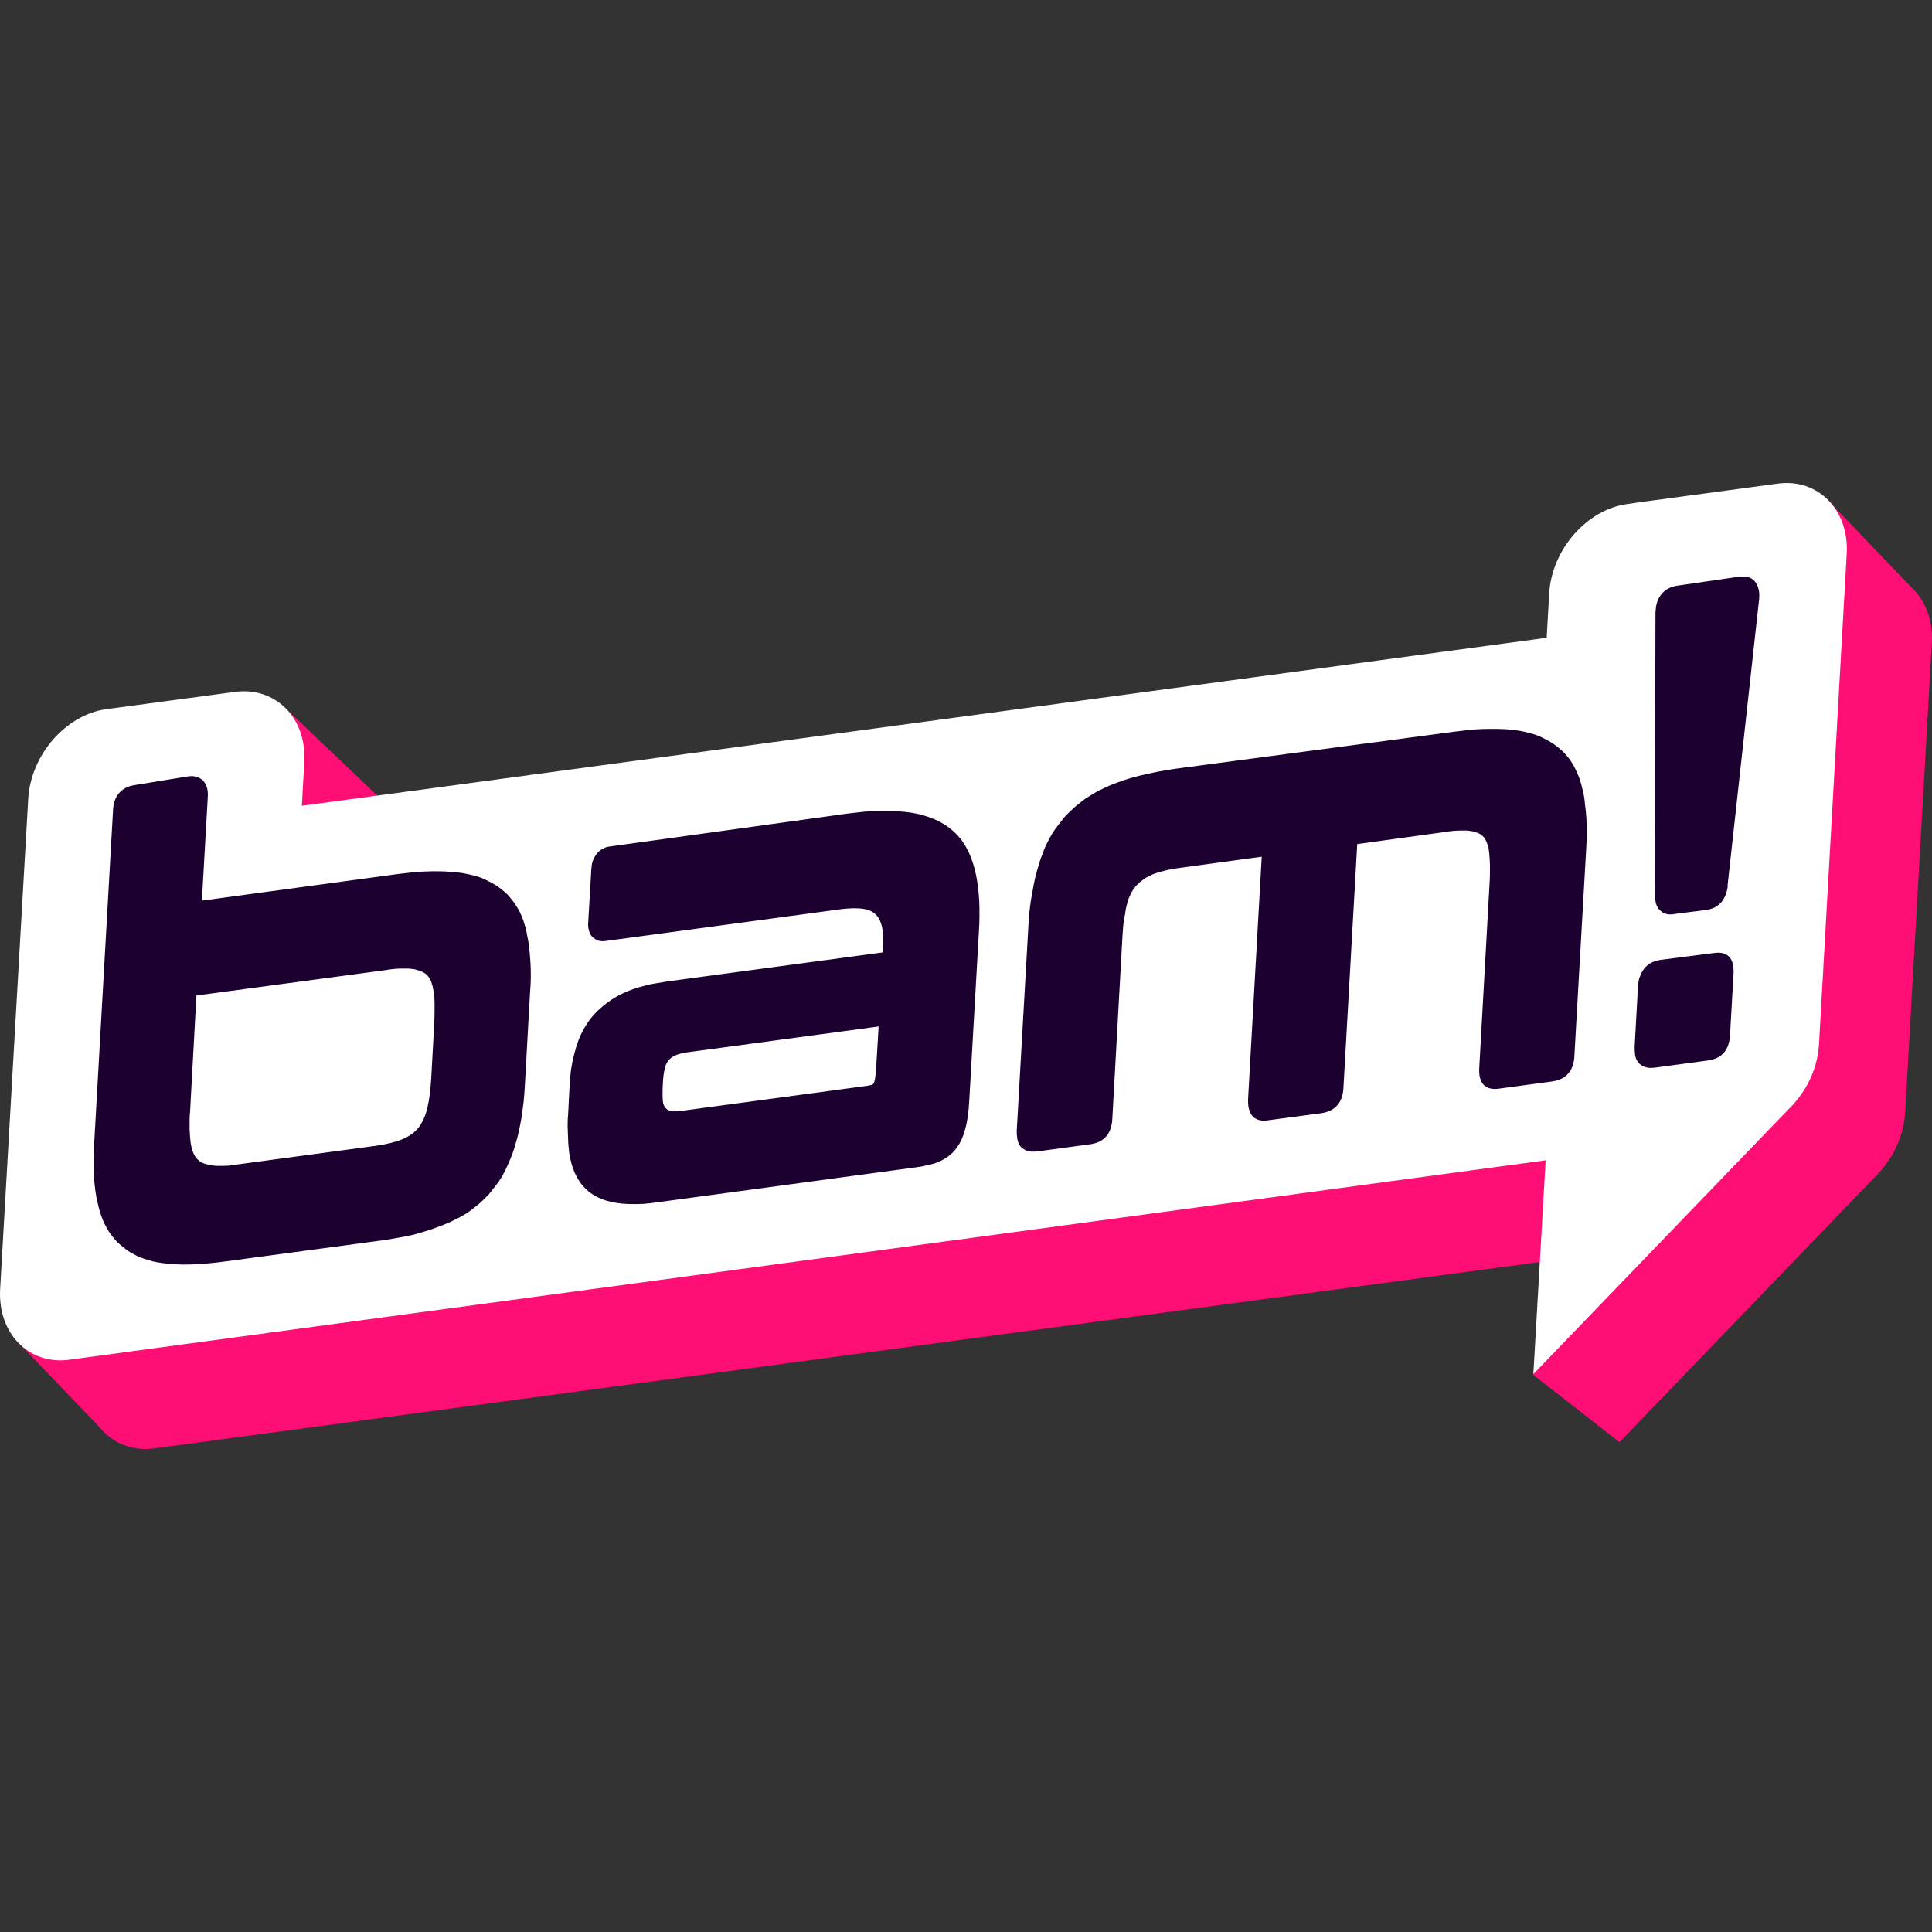
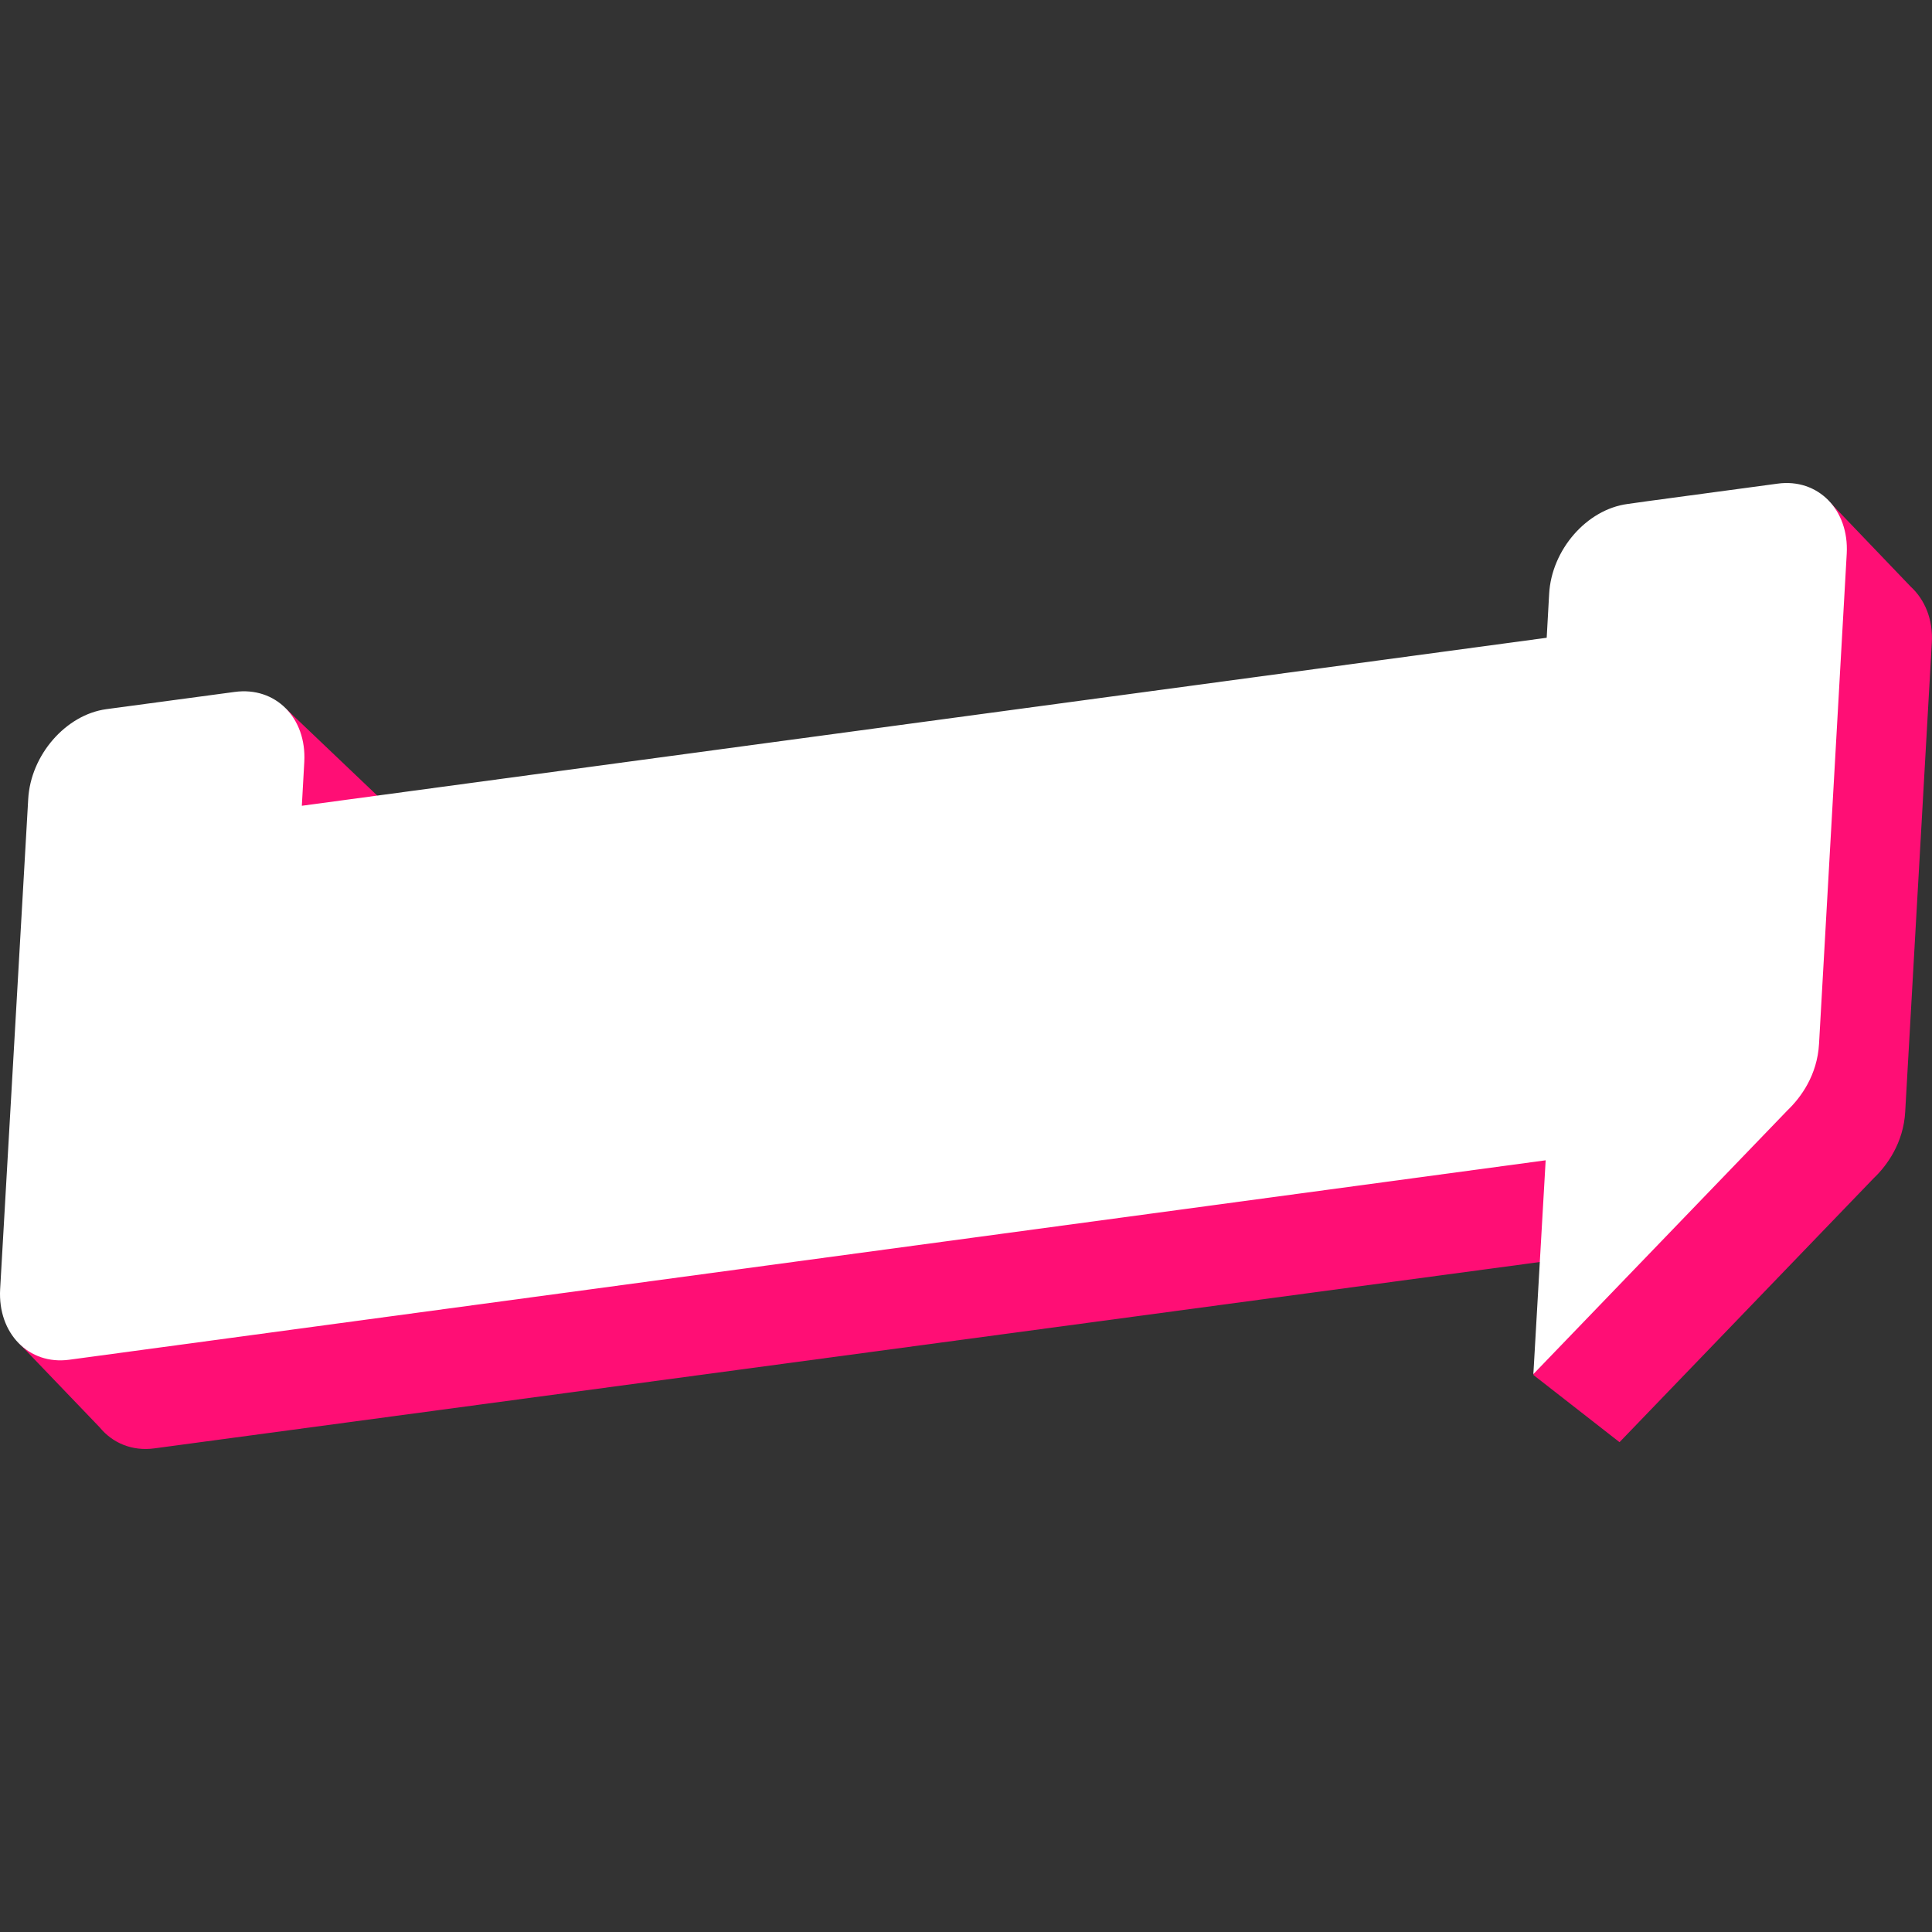
<svg xmlns="http://www.w3.org/2000/svg" width="30" height="30" viewBox="0 0 30 30" fill="none">
  <rect x="0" y="0" width="30" height="30" fill="#333333" stroke="none" />
  <path fill-rule="evenodd" clip-rule="evenodd" d="M2.971 12.389L4.677 12.163L4.293 11.95L4.438 11.002L5.855 12.351C6.057 12.55 6.175 12.849 6.152 13.197L6.117 13.877L25.339 11.284L25.377 10.604C25.414 9.92 25.962 9.292 26.593 9.207L26.906 9.165L27.57 9.073L28.362 7.744L29.67 9.11C29.887 9.309 30.02 9.619 29.997 9.983L29.584 17.262C29.558 17.745 29.302 18.099 29.095 18.295L25.148 22.394L23.81 21.35L24.092 19.572L2.399 22.49C2.048 22.538 1.745 22.404 1.548 22.164L0.284 20.846L1.394 20.183L1.755 13.791C1.797 13.107 2.345 12.475 2.971 12.389Z" fill="#FF0E75" />
  <path fill-rule="evenodd" clip-rule="evenodd" d="M1.65 11.012C2.457 10.905 2.838 10.851 3.646 10.744C4.278 10.659 4.762 11.146 4.725 11.83L4.687 12.512L24.017 9.903L24.055 9.223C24.092 8.537 24.638 7.911 25.271 7.826L25.584 7.782L27.603 7.51C28.23 7.424 28.713 7.916 28.676 8.596L28.246 16.207C28.219 16.695 27.964 17.042 27.756 17.241L23.81 21.337L24.001 18.017L1.075 21.114C0.448 21.199 -0.035 20.706 0.002 20.021L0.438 12.41C0.475 11.723 1.023 11.098 1.65 11.012Z" fill="white" />
-   <path fill-rule="evenodd" clip-rule="evenodd" d="M26.609 14.799C26.827 14.766 26.933 14.879 26.918 15.126L26.864 16.067C26.858 16.186 26.827 16.276 26.773 16.341C26.715 16.41 26.636 16.448 26.534 16.465L25.7 16.578C25.669 16.582 25.642 16.582 25.615 16.582C25.553 16.578 25.499 16.555 25.457 16.517C25.42 16.481 25.393 16.427 25.387 16.358C25.383 16.324 25.383 16.287 25.383 16.249L25.435 15.308C25.441 15.253 25.445 15.201 25.468 15.157C25.482 15.109 25.509 15.071 25.536 15.034C25.567 14.996 25.601 14.971 25.642 14.948C25.686 14.927 25.727 14.916 25.775 14.906L26.609 14.799ZM27.001 8.955C27.051 8.949 27.099 8.949 27.14 8.96C27.184 8.97 27.219 8.993 27.246 9.025C27.273 9.056 27.294 9.094 27.304 9.137C27.317 9.179 27.321 9.227 27.317 9.286V9.292L26.827 13.738V13.776C26.81 13.872 26.779 13.948 26.732 14.006C26.673 14.075 26.599 14.113 26.497 14.13L26.003 14.192C25.982 14.199 25.962 14.199 25.939 14.199C25.87 14.199 25.819 14.178 25.775 14.134C25.733 14.096 25.711 14.038 25.7 13.962C25.7 13.952 25.696 13.941 25.696 13.925V13.872L25.706 9.491V9.495C25.711 9.443 25.717 9.389 25.733 9.347C25.748 9.299 25.775 9.255 25.802 9.223C25.833 9.186 25.866 9.158 25.908 9.137C25.951 9.117 25.993 9.1 26.047 9.094L27.001 8.955ZM22.594 11.36C22.689 11.349 22.779 11.339 22.87 11.328C22.959 11.322 23.044 11.318 23.129 11.318C23.215 11.318 23.289 11.318 23.364 11.322C23.439 11.328 23.507 11.332 23.576 11.345C23.646 11.355 23.708 11.37 23.766 11.387C23.831 11.403 23.889 11.424 23.943 11.451C24.001 11.479 24.049 11.504 24.102 11.537C24.15 11.569 24.198 11.606 24.239 11.644C24.283 11.682 24.32 11.723 24.358 11.772C24.395 11.82 24.426 11.868 24.453 11.922C24.478 11.977 24.505 12.029 24.528 12.094C24.549 12.152 24.563 12.217 24.58 12.286C24.596 12.351 24.607 12.42 24.611 12.489C24.623 12.565 24.628 12.64 24.634 12.715C24.638 12.791 24.638 12.87 24.638 12.956C24.638 13.042 24.634 13.127 24.628 13.22L24.447 16.395C24.443 16.513 24.41 16.603 24.352 16.668C24.293 16.737 24.212 16.774 24.113 16.791L23.279 16.904C23.061 16.935 22.955 16.822 22.97 16.578L23.129 13.732C23.136 13.636 23.136 13.546 23.136 13.464C23.136 13.385 23.129 13.309 23.125 13.251C23.119 13.224 23.119 13.197 23.115 13.169C23.109 13.144 23.102 13.121 23.092 13.1C23.088 13.079 23.078 13.063 23.071 13.048C23.061 13.031 23.055 13.014 23.044 13.004C23.034 12.993 23.024 12.983 23.013 12.973C23.003 12.962 22.986 12.952 22.97 12.945C22.955 12.935 22.939 12.929 22.918 12.925C22.901 12.918 22.884 12.914 22.864 12.908H22.86C22.833 12.902 22.812 12.902 22.779 12.897C22.752 12.897 22.721 12.897 22.683 12.897C22.646 12.897 22.609 12.897 22.571 12.902C22.536 12.908 22.492 12.908 22.445 12.918L21.075 13.107L20.861 16.887C20.857 17.004 20.824 17.096 20.766 17.161C20.708 17.23 20.627 17.268 20.521 17.285L19.687 17.396C19.662 17.402 19.635 17.402 19.608 17.402C19.544 17.396 19.492 17.375 19.455 17.337C19.417 17.299 19.397 17.247 19.384 17.176C19.38 17.145 19.38 17.107 19.38 17.069L19.592 13.303L18.287 13.481C18.237 13.487 18.201 13.492 18.164 13.502C18.127 13.508 18.089 13.519 18.052 13.529C18.015 13.54 17.983 13.546 17.956 13.556C17.923 13.567 17.898 13.577 17.872 13.588L17.865 13.594C17.845 13.604 17.824 13.615 17.803 13.625C17.78 13.636 17.759 13.653 17.739 13.669C17.718 13.684 17.701 13.694 17.685 13.711C17.67 13.728 17.654 13.743 17.637 13.759C17.622 13.776 17.61 13.797 17.596 13.814C17.585 13.835 17.569 13.855 17.558 13.877L17.552 13.893C17.542 13.914 17.537 13.931 17.525 13.952C17.515 13.979 17.51 14.006 17.5 14.038C17.49 14.071 17.483 14.107 17.477 14.144C17.473 14.182 17.467 14.22 17.456 14.257C17.452 14.295 17.446 14.339 17.44 14.387C17.436 14.429 17.436 14.477 17.43 14.525L17.272 17.37C17.266 17.488 17.235 17.578 17.18 17.642C17.122 17.712 17.041 17.749 16.942 17.766L16.108 17.879C16.077 17.883 16.05 17.883 16.023 17.883C15.958 17.879 15.906 17.856 15.863 17.82C15.826 17.783 15.799 17.728 15.794 17.659C15.788 17.626 15.788 17.588 15.788 17.553L15.969 14.374C15.979 14.192 15.996 14.023 16.029 13.862C16.054 13.701 16.091 13.55 16.135 13.412L16.155 13.347C16.172 13.299 16.193 13.251 16.209 13.203C16.234 13.138 16.267 13.073 16.299 13.014C16.33 12.956 16.367 12.897 16.411 12.839C16.452 12.784 16.496 12.732 16.537 12.678C16.585 12.63 16.633 12.581 16.687 12.533C16.741 12.489 16.793 12.447 16.851 12.403C16.909 12.366 16.969 12.33 17.031 12.293C17.095 12.259 17.164 12.228 17.235 12.196C17.303 12.169 17.371 12.142 17.452 12.115C17.531 12.088 17.61 12.067 17.691 12.046C17.776 12.025 17.861 12.008 17.956 11.987C18.046 11.97 18.141 11.954 18.237 11.939L22.594 11.36ZM13.468 16.86C13.493 16.856 13.52 16.85 13.537 16.845C13.553 16.839 13.558 16.835 13.564 16.822C13.574 16.812 13.578 16.791 13.585 16.764C13.589 16.732 13.595 16.695 13.601 16.647L13.643 15.939L10.667 16.341C10.595 16.352 10.52 16.368 10.462 16.4C10.402 16.433 10.354 16.481 10.329 16.567C10.312 16.619 10.296 16.726 10.292 16.839C10.286 16.956 10.286 17.069 10.296 17.124C10.312 17.193 10.35 17.23 10.398 17.247C10.451 17.262 10.524 17.258 10.599 17.247L13.468 16.86ZM13.155 12.634C13.251 12.623 13.346 12.613 13.435 12.602C13.527 12.598 13.612 12.592 13.697 12.592C13.782 12.592 13.854 12.592 13.935 12.598C14.01 12.602 14.085 12.609 14.147 12.619C14.514 12.678 14.769 12.828 14.94 13.058C15.104 13.289 15.182 13.598 15.205 13.979C15.209 14.054 15.209 14.14 15.209 14.226C15.209 14.312 15.205 14.397 15.199 14.487L15.05 17.096C15.045 17.176 15.039 17.258 15.029 17.327C15.018 17.396 15.008 17.46 14.991 17.519C14.95 17.68 14.886 17.804 14.79 17.9C14.695 17.99 14.579 18.055 14.423 18.088C14.398 18.092 14.365 18.099 14.334 18.109C14.303 18.113 14.269 18.12 14.238 18.124L10.186 18.672C10.121 18.682 10.057 18.687 9.999 18.693C9.941 18.697 9.883 18.697 9.829 18.697C9.584 18.697 9.366 18.655 9.196 18.542C9.026 18.429 8.906 18.247 8.852 17.975C8.841 17.927 8.835 17.879 8.831 17.831C8.825 17.776 8.821 17.722 8.821 17.67C8.821 17.615 8.814 17.557 8.814 17.498C8.814 17.44 8.814 17.381 8.821 17.316L8.845 16.845C8.852 16.791 8.852 16.737 8.858 16.689C8.862 16.636 8.868 16.588 8.879 16.54C8.889 16.492 8.893 16.444 8.91 16.395C8.92 16.347 8.937 16.303 8.947 16.255C9.032 15.981 9.175 15.774 9.362 15.623C9.543 15.469 9.765 15.366 10.003 15.308C10.057 15.291 10.115 15.28 10.18 15.27C10.244 15.259 10.302 15.249 10.366 15.239L13.707 14.789L13.711 14.741C13.728 14.446 13.691 14.274 13.578 14.182C13.468 14.092 13.265 14.086 12.968 14.13L9.41 14.611C9.366 14.617 9.325 14.617 9.292 14.607C9.256 14.594 9.223 14.573 9.196 14.546C9.171 14.521 9.155 14.487 9.144 14.446C9.134 14.408 9.128 14.364 9.134 14.316L9.182 13.492C9.186 13.443 9.192 13.402 9.206 13.364C9.223 13.32 9.244 13.289 9.267 13.255C9.292 13.224 9.325 13.197 9.356 13.182C9.393 13.159 9.431 13.148 9.472 13.144L13.155 12.634ZM3.05 15.458L2.951 17.268C2.944 17.316 2.944 17.364 2.944 17.412C2.944 17.454 2.944 17.498 2.944 17.54C2.944 17.578 2.951 17.615 2.951 17.649C2.955 17.686 2.955 17.718 2.961 17.749C2.965 17.776 2.971 17.804 2.978 17.831C2.982 17.852 2.992 17.879 2.998 17.894C3.009 17.917 3.015 17.931 3.025 17.948C3.036 17.965 3.046 17.979 3.056 17.99C3.067 18.002 3.083 18.017 3.094 18.027C3.11 18.04 3.125 18.05 3.141 18.055C3.158 18.065 3.179 18.071 3.2 18.076C3.22 18.082 3.243 18.088 3.268 18.092C3.295 18.099 3.322 18.099 3.353 18.103C3.38 18.103 3.413 18.103 3.449 18.103C3.486 18.103 3.519 18.103 3.561 18.099C3.598 18.092 3.641 18.092 3.683 18.082L5.828 17.793C6.169 17.745 6.376 17.663 6.499 17.509C6.625 17.348 6.673 17.107 6.696 16.743L6.744 15.87C6.748 15.774 6.748 15.688 6.748 15.607C6.748 15.527 6.744 15.458 6.733 15.393C6.727 15.366 6.721 15.339 6.717 15.312C6.71 15.291 6.7 15.264 6.696 15.243L6.69 15.232C6.683 15.216 6.673 15.205 6.669 15.19C6.658 15.174 6.648 15.157 6.636 15.146C6.625 15.136 6.611 15.119 6.6 15.115C6.584 15.105 6.567 15.094 6.551 15.088C6.536 15.077 6.515 15.071 6.492 15.067C6.478 15.061 6.455 15.056 6.434 15.05H6.43C6.403 15.044 6.376 15.044 6.345 15.04C6.312 15.04 6.281 15.04 6.25 15.04C6.212 15.04 6.175 15.04 6.138 15.044C6.1 15.05 6.057 15.05 6.009 15.061L3.05 15.458ZM2.917 12.056C3.019 12.04 3.098 12.067 3.158 12.125C3.183 12.159 3.206 12.196 3.216 12.238C3.226 12.282 3.231 12.33 3.226 12.383L3.135 13.985L6.185 13.571C6.281 13.56 6.37 13.55 6.461 13.54C6.551 13.535 6.636 13.529 6.721 13.529C6.806 13.529 6.88 13.529 6.961 13.535C7.034 13.54 7.109 13.546 7.173 13.556C7.242 13.567 7.306 13.584 7.37 13.598C7.432 13.615 7.493 13.636 7.544 13.663C7.603 13.69 7.65 13.717 7.704 13.749C7.752 13.78 7.8 13.818 7.843 13.855C7.885 13.893 7.922 13.937 7.959 13.985C7.997 14.033 8.028 14.082 8.055 14.134L8.076 14.171C8.096 14.215 8.113 14.257 8.13 14.305C8.15 14.364 8.167 14.429 8.181 14.494V14.504C8.194 14.563 8.208 14.632 8.215 14.703C8.225 14.776 8.229 14.851 8.235 14.927C8.242 15.008 8.242 15.088 8.242 15.174C8.242 15.259 8.235 15.345 8.229 15.435L8.15 16.85C8.144 16.942 8.14 17.027 8.13 17.113C8.119 17.199 8.109 17.279 8.096 17.364C8.082 17.444 8.065 17.525 8.049 17.601C8.034 17.67 8.011 17.739 7.991 17.808V17.814C7.97 17.883 7.943 17.954 7.916 18.017C7.895 18.071 7.868 18.12 7.847 18.168L7.827 18.209C7.796 18.27 7.758 18.329 7.715 18.387C7.673 18.442 7.63 18.494 7.588 18.549C7.54 18.597 7.493 18.645 7.439 18.693C7.385 18.735 7.333 18.779 7.275 18.82C7.215 18.858 7.156 18.896 7.088 18.927C7.024 18.961 6.955 18.992 6.887 19.019C6.816 19.046 6.744 19.074 6.669 19.099C6.594 19.122 6.515 19.147 6.43 19.17C6.345 19.191 6.26 19.207 6.169 19.222C6.08 19.239 5.984 19.256 5.893 19.266L3.509 19.586C3.312 19.613 3.131 19.63 2.965 19.634C2.801 19.641 2.652 19.63 2.519 19.613C2.45 19.603 2.386 19.593 2.324 19.572C2.26 19.555 2.201 19.534 2.148 19.513C2.096 19.486 2.042 19.459 1.994 19.427C1.946 19.394 1.899 19.356 1.855 19.318C1.813 19.281 1.776 19.239 1.739 19.191C1.701 19.143 1.67 19.095 1.643 19.04L1.623 19.003C1.602 18.961 1.585 18.917 1.569 18.869C1.548 18.81 1.531 18.745 1.517 18.682C1.5 18.617 1.49 18.553 1.479 18.477C1.469 18.404 1.463 18.329 1.457 18.253C1.452 18.178 1.452 18.092 1.452 18.007C1.452 17.921 1.457 17.835 1.463 17.745L1.755 12.585C1.76 12.468 1.793 12.378 1.851 12.313C1.909 12.245 1.988 12.207 2.096 12.19L2.917 12.056Z" fill="#1C0030" />
</svg>